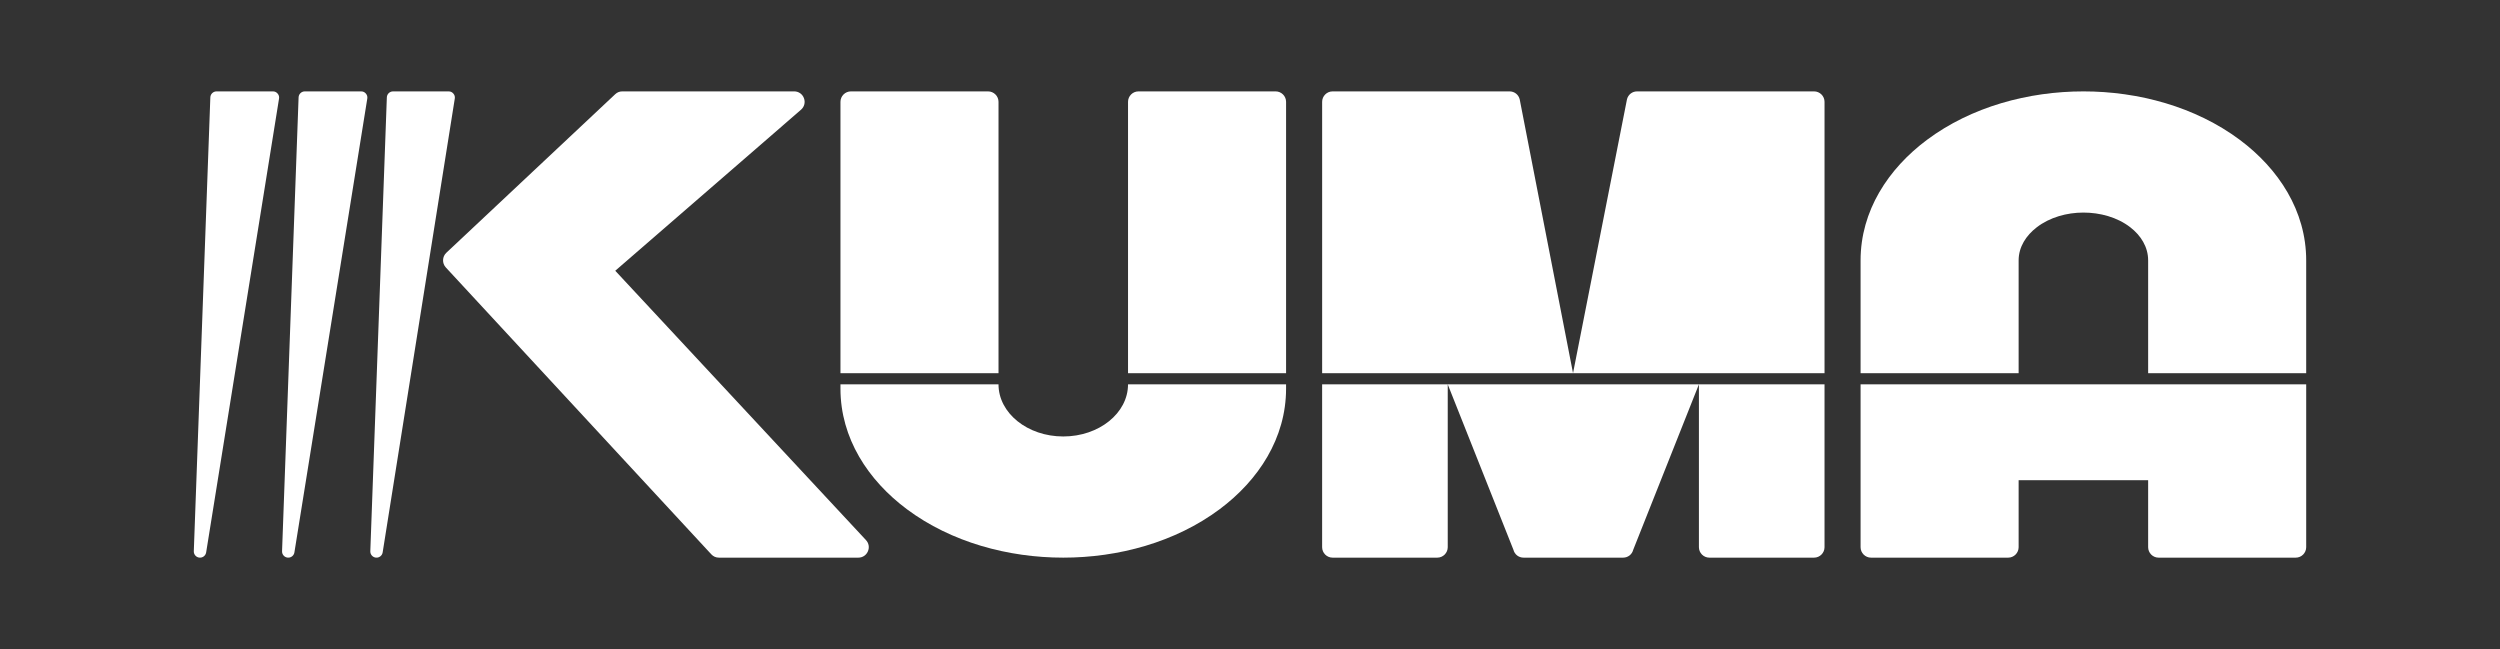
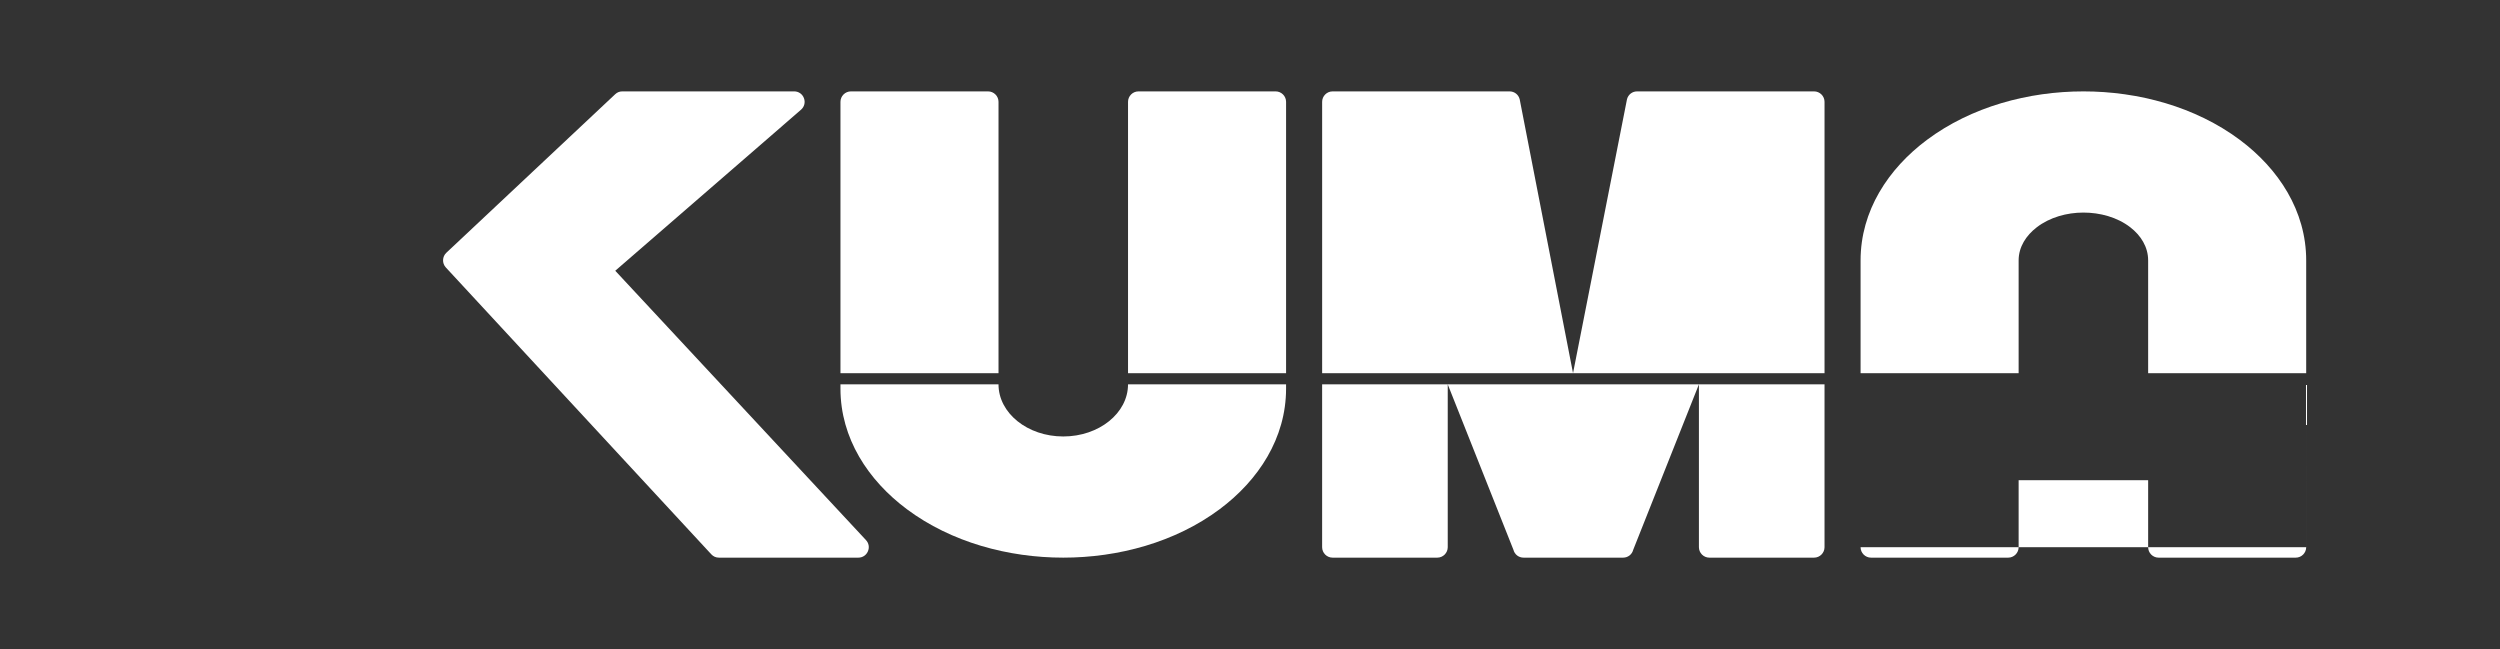
<svg xmlns="http://www.w3.org/2000/svg" xml:space="preserve" width="287.067mm" height="74.527mm" version="1.1" style="shape-rendering:geometricPrecision; text-rendering:geometricPrecision; image-rendering:optimizeQuality; fill-rule:evenodd; clip-rule:evenodd" viewBox="0 0 9182.64 2383.95">
  <rect x="0" y="0" width="9182.64" height="2383.95" fill="#333333" stroke="none" />
  <defs>
    <style type="text/css">
   
    .fil1 {fill:none}
    .fil0 {fill:white}
   
  </style>
  </defs>
  <g id="Capa_x0020_1">
    <g id="_3141137712976">
-       <path class="fil0" d="M795.38 335.68c-12.28,0 -22.36,9.72 -22.8,21.99l-60.72 1666.95c-0.44,12.07 8.56,22.36 20.57,23.54 11.98,1.18 22.85,-7.21 24.76,-19.09l267.71 -1666.95c1.13,-7 -0.56,-13.03 -5.16,-18.42 -4.6,-5.39 -10.28,-8.02 -17.36,-8.02l-206.99 0zm324.16 0c-12.28,0 -22.36,9.72 -22.8,21.99l-60.72 1666.95c-0.44,12.07 8.56,22.36 20.57,23.54 11.98,1.18 22.85,-7.21 24.76,-19.09l267.7 -1666.95c1.13,-7 -0.56,-13.03 -5.16,-18.42 -4.6,-5.39 -10.28,-8.02 -17.36,-8.02l-206.99 0zm324.16 0c-12.28,0 -22.36,9.72 -22.8,21.99l-60.72 1666.95c-0.44,12.07 8.57,22.38 20.59,23.55 11.99,1.16 22.86,-7.24 24.75,-19.13l264.94 -1666.95c1.11,-6.99 -0.58,-13.01 -5.18,-18.4 -4.6,-5.38 -10.27,-8 -17.36,-8l-204.23 0z" />
      <path class="fil0" d="M2259.9 994.51l920.81 989.21c10.64,11.43 13.33,27.16 7.1,41.48 -6.23,14.32 -19.58,23.06 -35.2,23.06l-511.87 0c-11.09,0 -20.64,-4.17 -28.17,-12.31l-974.99 -1053.53c-14.3,-15.45 -13.44,-39.65 1.9,-54.06l620.2 -582.29c7.4,-6.95 16.13,-10.4 26.27,-10.4l631.03 0c16.34,0 30.25,9.66 35.96,24.97 5.71,15.31 1.52,31.72 -10.82,42.42l-682.23 591.44z" />
      <path class="fil0" d="M4143.31 1370.67l0 -996.61c0,-21.14 17.24,-38.39 38.39,-38.39l503.74 0c21.14,0 38.39,17.25 38.39,38.39l0 996.61 -580.51 0zm-1056.24 0l0 -996.61c0,-21.14 17.24,-38.39 38.39,-38.39l503.74 0c21.14,0 38.39,17.25 38.39,38.39l0 996.61 -580.51 0zm818.37 677.59c-201.77,0 -411.3,-56.24 -574.43,-177.9 -142.6,-106.36 -243.95,-260.98 -243.95,-442.77l0 -15.87 580.51 0c0,105.72 106.49,191.44 237.86,191.44 131.37,0 237.86,-85.72 237.86,-191.44l580.51 0 0 15.87c0,181.79 -101.34,336.41 -243.95,442.77 -163.12,121.66 -372.65,177.9 -574.43,177.9z" />
      <path class="fil0" d="M4856.29 1370.67l0 -996.61c0,-21.14 17.24,-38.39 38.39,-38.39l649.99 0c17.79,0 32.81,11.68 37.2,28.92l195.93 1006.07 -921.51 0zm1845.29 41.05l0 598.15c0,21.14 -17.24,38.39 -38.39,38.39l-384.58 0c-21.14,0 -38.39,-17.24 -38.39,-38.39l0 -598.15 -922.59 0 0 598.15c0,21.14 -17.24,38.39 -38.39,38.39l-384.58 0c-21.14,0 -38.39,-17.24 -38.39,-38.39l0 -598.15 461.35 0 241.3 607.67c4.41,17.21 19.42,28.87 37.19,28.87l365.62 0c17.77,0 32.78,-11.65 37.19,-28.87l241.3 -607.67 461.35 0zm-923.78 -41.05l198.23 -1006.17c4.42,-17.19 19.42,-28.82 37.17,-28.82l649.99 0c21.14,0 38.39,17.24 38.39,38.39l0 996.61 -923.78 0z" />
-       <path class="fil0" d="M8470.79 1411.72l0 598.16c0,21.14 -17.24,38.39 -38.39,38.39l-503.74 0c-21.14,0 -38.39,-17.24 -38.39,-38.39l0 -245.99 -475.72 0 0 245.99c0,21.14 -17.24,38.39 -38.39,38.39l-503.74 0c-21.14,0 -38.39,-17.24 -38.39,-38.39l0 -598.16c545.58,0 1091.17,0 1636.75,0zm-818.37 -1076.04c-201.77,0 -411.3,56.24 -574.43,177.9 -142.6,106.35 -243.95,260.98 -243.95,442.77l0 414.32 580.51 0 0 -414.32c0,-49.71 27.94,-91.71 66.29,-121.25 48.23,-37.14 111.27,-54.32 171.57,-54.32 60.6,0 124.07,16.69 172.49,54.24 38.36,29.75 65.37,71.77 65.37,121.33l0 414.32 580.51 0 0 -414.32c0,-181.79 -101.34,-336.42 -243.95,-442.77 -163.12,-121.66 -372.65,-177.9 -574.43,-177.9z" />
+       <path class="fil0" d="M8470.79 1411.72l0 598.16c0,21.14 -17.24,38.39 -38.39,38.39l-503.74 0c-21.14,0 -38.39,-17.24 -38.39,-38.39l0 -245.99 -475.72 0 0 245.99c0,21.14 -17.24,38.39 -38.39,38.39l-503.74 0c-21.14,0 -38.39,-17.24 -38.39,-38.39c545.58,0 1091.17,0 1636.75,0zm-818.37 -1076.04c-201.77,0 -411.3,56.24 -574.43,177.9 -142.6,106.35 -243.95,260.98 -243.95,442.77l0 414.32 580.51 0 0 -414.32c0,-49.71 27.94,-91.71 66.29,-121.25 48.23,-37.14 111.27,-54.32 171.57,-54.32 60.6,0 124.07,16.69 172.49,54.24 38.36,29.75 65.37,71.77 65.37,121.33l0 414.32 580.51 0 0 -414.32c0,-181.79 -101.34,-336.42 -243.95,-442.77 -163.12,-121.66 -372.65,-177.9 -574.43,-177.9z" />
    </g>
    <rect class="fil1" y="-0" width="9182.64" height="2383.95" />
  </g>
</svg>